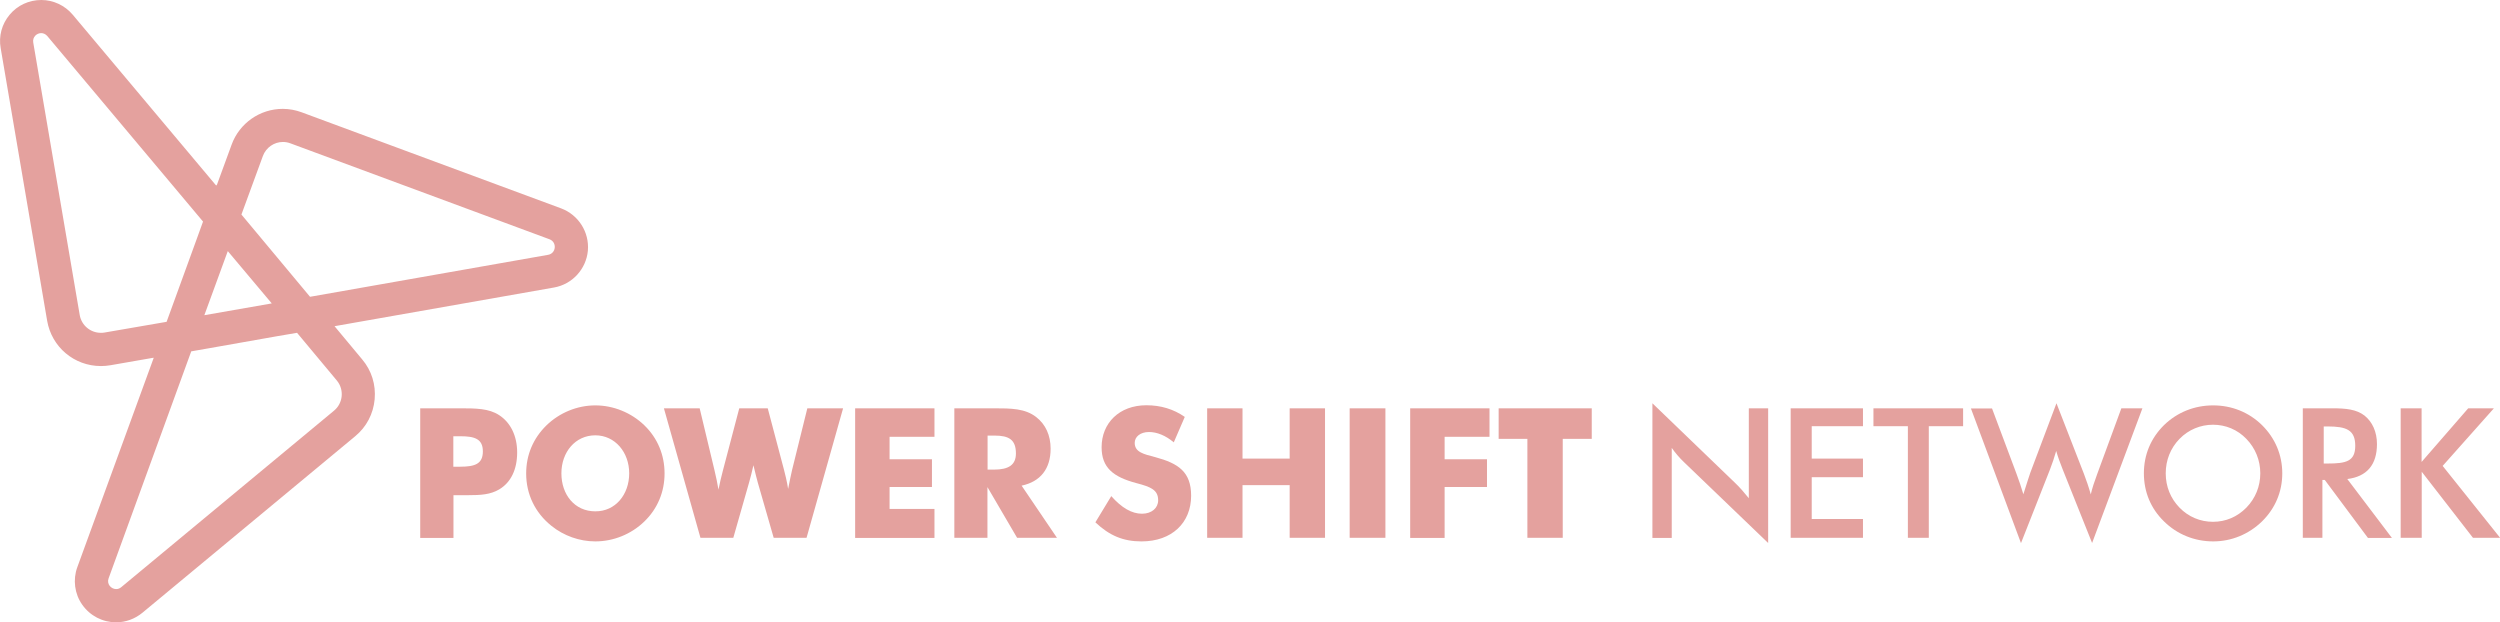
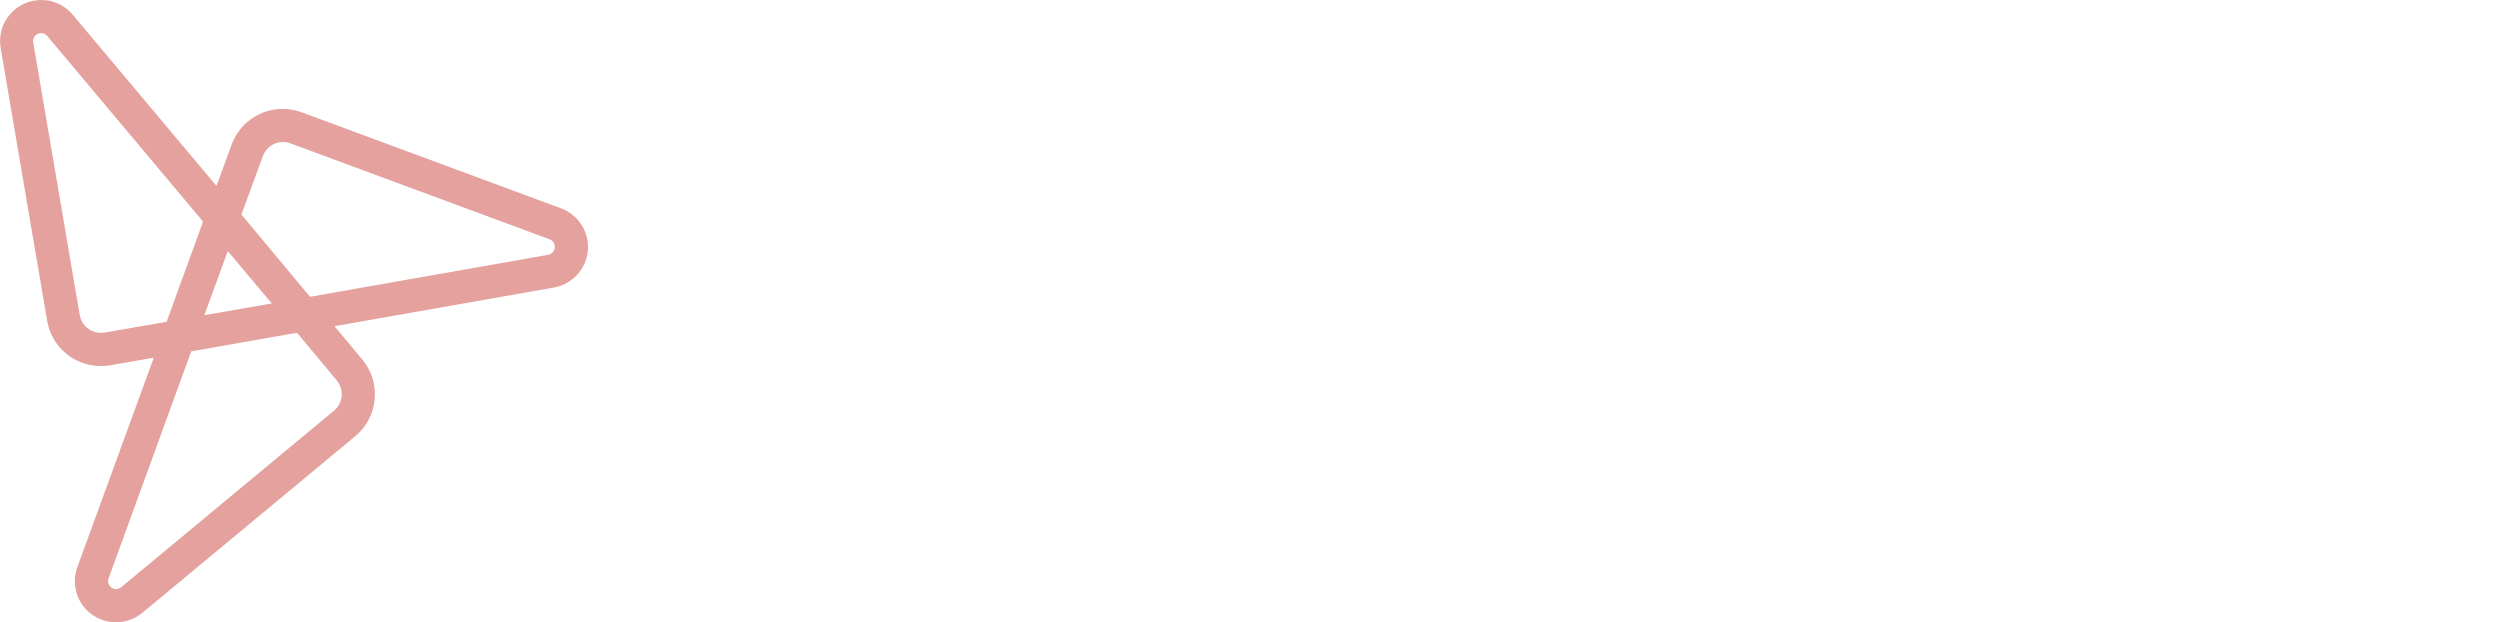
<svg xmlns="http://www.w3.org/2000/svg" version="1.1" id="logo" x="0px" y="0px" viewBox="0 0 1887.7 469.9" enable-background="new 0 0 1887.7 469.9" xml:space="preserve">
  <style type="text/css">.st0{fill:#e4a19e;}</style>
  <g id="name">
-     <path id="power" class="st0" d="M317.3,406.1v-97.8h27.9c0.7,0,1.4,0,1.9,0c12.3,0,22,0.1,29.7,5.1c8.6,5.5,13.7,15.6,13.7,28.2   c0,13-4.8,22.7-13.5,27.9c-6.7,4-14.2,4.4-23.4,4.4c-2.1,0-4.2,0-6.4,0h-4.8v32.3H317.3z M347.4,352.4c11.4,0,17.2-2.2,17.2-11.6   s-6.2-11.4-17-11.4h-5.3v23H347.4z M486.6,393.7c-10,9.7-23.4,15.1-37.1,15.1c-11.9,0-23.8-4.2-33.2-11.8   c-12.3-9.9-19-23.8-19-39.5c0-14,5.3-26.5,15.3-36.3c9.9-9.6,23.3-15.1,36.9-15.1c13.7,0,27.2,5.5,37.1,15.1   c10,9.7,15.2,22.4,15.2,36.3C501.8,371.4,496.5,384.1,486.6,393.7z M475.1,357.4c0-15.9-10.7-28.7-25.6-28.7   c-15.1,0-25.6,12.7-25.6,28.7c0,16.1,10,28.7,25.6,28.7C464.7,386.2,475.1,373.4,475.1,357.4z M592,354.8c2.3,8.8,3,13.7,3.1,14.4   c1.2-6.2,2.2-10.9,3-14.4l11.5-46.5h27l-27.6,97.8h-24.8l-12-41.7c-0.7-2.5-1.8-6.8-3.3-13.1c-1.2,5.1-2.2,9.4-3.3,13.1l-11.9,41.7   h-24.8l-27.6-97.8h27l11.2,46.8c1.2,4.9,2.2,9.9,3,14.6c1-5.1,2.2-10,3.4-14.6l12.3-46.8h21.5L592,354.8z M645.7,308.3h59.9v21.5   h-33.9v17h32v20.9h-32v16.6h33.9v21.9h-59.9V308.3z M720.6,308.3h27.9c0.5,0,1.1,0,1.6,0c13.5,0,23.9,0.1,32.3,6.6   c7.1,5.5,10.9,13.8,10.9,23.9c0,15.2-7.7,24.9-21.9,27.9l26.7,39.4h-30.1l-22.4-38.3v38.3h-25V308.3z M750.5,354.6   c11.2,0,16.6-3.6,16.6-12.2c0-10.3-5.1-13.5-16.1-13.5h-5.3v25.7H750.5z" />
-     <path id="shift" class="st0" d="M862.3,387.9c7.4,0,12.2-4.4,12.2-10.1c0-7.8-5.3-10.1-16.4-13c-17.7-4.7-26.3-11.8-26.3-27.1   c0-18.2,13.3-31.7,33.8-31.7c10.9,0,20.5,2.9,29,8.8l-8.3,19.2c-6.2-5.2-12.7-7.8-18.7-7.8c-6.6,0-10.8,3.6-10.8,8.2   c0,7,6.7,8.5,15.6,10.8c17.4,4.7,27,11.1,27,29.1c0,20.4-14.5,34.5-37.5,34.5c-13.8,0-24.2-4.4-34.8-14.4l12-19.8   C846.9,383.4,854.5,387.9,862.3,387.9z M911.5,308.3h26.7v38h35.6v-38h26.7v97.8h-26.7v-39.8h-35.6v39.8h-26.7V308.3z    M1019.1,308.3h27v97.8h-27V308.3z M1064.8,308.3h59.9v21.5h-33.9v17h32v20.9h-32v38.5h-26V308.3z M1153.4,331.4h-21.8v-23.1h70.3   v23.1h-21.9v74.7h-26.7V331.4z" />
-     <path id="network" class="st0" d="M1247.7,304.5l62.1,59.8c4,3.8,7.4,7.8,10.7,11.9v-67.9h14.6V410l-63.4-60.9c-3.6-3.4-6.7-7.1-9.4-10.9v68   h-14.6V304.5z M1352.1,308.3h54.6v13.5h-38.7v24.5h38.7v14h-38.7v31.6h38.7v14.2h-54.6V308.3z M1456.5,406.1h-15.9v-84.3h-26v-13.5   h67.7v13.5h-25.9V406.1z M1504.1,308.3l18.5,49.4c1.9,5.2,3.7,10.3,5.2,15.5c2.9-9.4,4.8-14.8,5.3-16.4l19.7-52.3l20.7,53.2   c1.8,4.7,3.6,9.9,5.2,15.6c1.1-4.7,2.7-9.6,4.8-15.2l18.3-49.8h15.9L1579.7,410l-22.3-55.8c-1.9-4.8-3.6-9.4-4.8-13.7   c-1.4,4.8-2.9,9.4-4.7,14l-21.9,55.6l-37.8-101.7H1504.1z M1708,393.7c-10,9.7-23,15.1-36.9,15.1c-14,0-27.2-5.3-37.1-15.1   c-10-9.7-15.2-22.3-15.2-36.3c0-14,5.2-26.5,15.2-36.4c10-9.7,23-14.9,37.1-14.9c14.1,0,27,5.2,36.9,14.9   c10,9.9,15.3,22.6,15.3,36.4C1723.3,371.4,1717.9,384,1708,393.7z M1696.2,331.4c-6.7-7-15.7-10.7-25.2-10.7   c-9.4,0-18.5,3.7-25.3,10.7c-6.8,7-10.4,16.1-10.4,26c0,9.9,3.6,18.9,10.4,25.9c6.8,7,15.7,10.7,25.3,10.7s18.3-3.7,25.2-10.7   c6.8-7,10.5-16,10.5-25.9C1706.7,347.6,1703,338.4,1696.2,331.4z M1753.7,406.1h-14.9v-97.8h22.2c10.5,0,18.3,0.8,24.4,5.5   c5.9,4.7,9.4,12.3,9.4,21.5c0,15.7-7.7,24.6-22.4,26.4l33.7,44.5H1788l-32.6-43.8h-1.8V406.1z M1757.5,350c14,0,20.9-1.6,20.9-13.4   c0-12-6.7-14.6-20.9-14.6h-2.9V350H1757.5z M1812.6,308.3h15.9v40.5l35.2-40.5h19.4l-38.7,43.5l43.4,54.3h-20.5l-38.7-49.9v49.9   h-15.9V308.3z" />
-   </g>
+     </g>
  <path id="mark" class="st0" d="M423.6,157.3L227.8,84.8c-4.6-1.7-9.4-2.6-14.3-2.6c-17.2,0-32.7,10.8-38.6,27l-11.2,30.6l-0.2-0.3l-0.2,0.7  L54.9,11.1C49,4.1,40.3,0,31.2,0h0h0C21.9,0,13.2,4,7.3,11.1c-5.9,7-8.4,16.2-6.8,25.2l35.1,205.9c3.4,19.8,20.4,34.2,40.6,34.2  c2.4,0,4.7-0.2,7.1-0.6l32.7-5.7l-0.1,0.3l0.1,0L58.4,428.2c-3.5,9.5-2.1,20.2,3.7,28.4c5.9,8.4,15.4,13.3,25.6,13.3  c7.2,0,14.2-2.6,19.8-7.2l160.7-133.3c8.5-7,13.7-16.9,14.7-27.9c1-11-2.3-21.7-9.4-30.1l-20.9-25.1l165.7-29.2  c13.8-2.4,24.3-13.9,25.6-27.8C445.1,175.3,436.8,162.2,423.6,157.3z M154.3,238l17.7-48.4l33.2,39.5L154.3,238z M78.9,251.1  c-0.9,0.2-1.9,0.2-2.8,0.2c-7.7,0-14.5-5.5-15.9-13.4L25.1,32.1c-0.7-4.1,2.6-7.1,6-7.1c1.6,0,3.3,0.7,4.6,2.2l117.6,140.1l-4.7,13  L125.8,243L78.9,251.1z M252.2,310.1L91.5,443.4c-1.2,1-2.5,1.4-3.8,1.4c-3.8,0-7.3-3.8-5.7-8.1l62.4-171.4l14.3-2.5l50.9-9  l14.7-2.5l30.1,36.1C260,294.2,259.1,304.4,252.2,310.1z M413.9,192.4l-179.8,31.7l-42.7-51.2l-9.1-10.9l16.2-44.2  c2.4-6.5,8.6-10.6,15.1-10.6c1.9,0,3.7,0.3,5.6,1l195.8,72.5C420.7,182.9,420,191.3,413.9,192.4z" />
</svg>